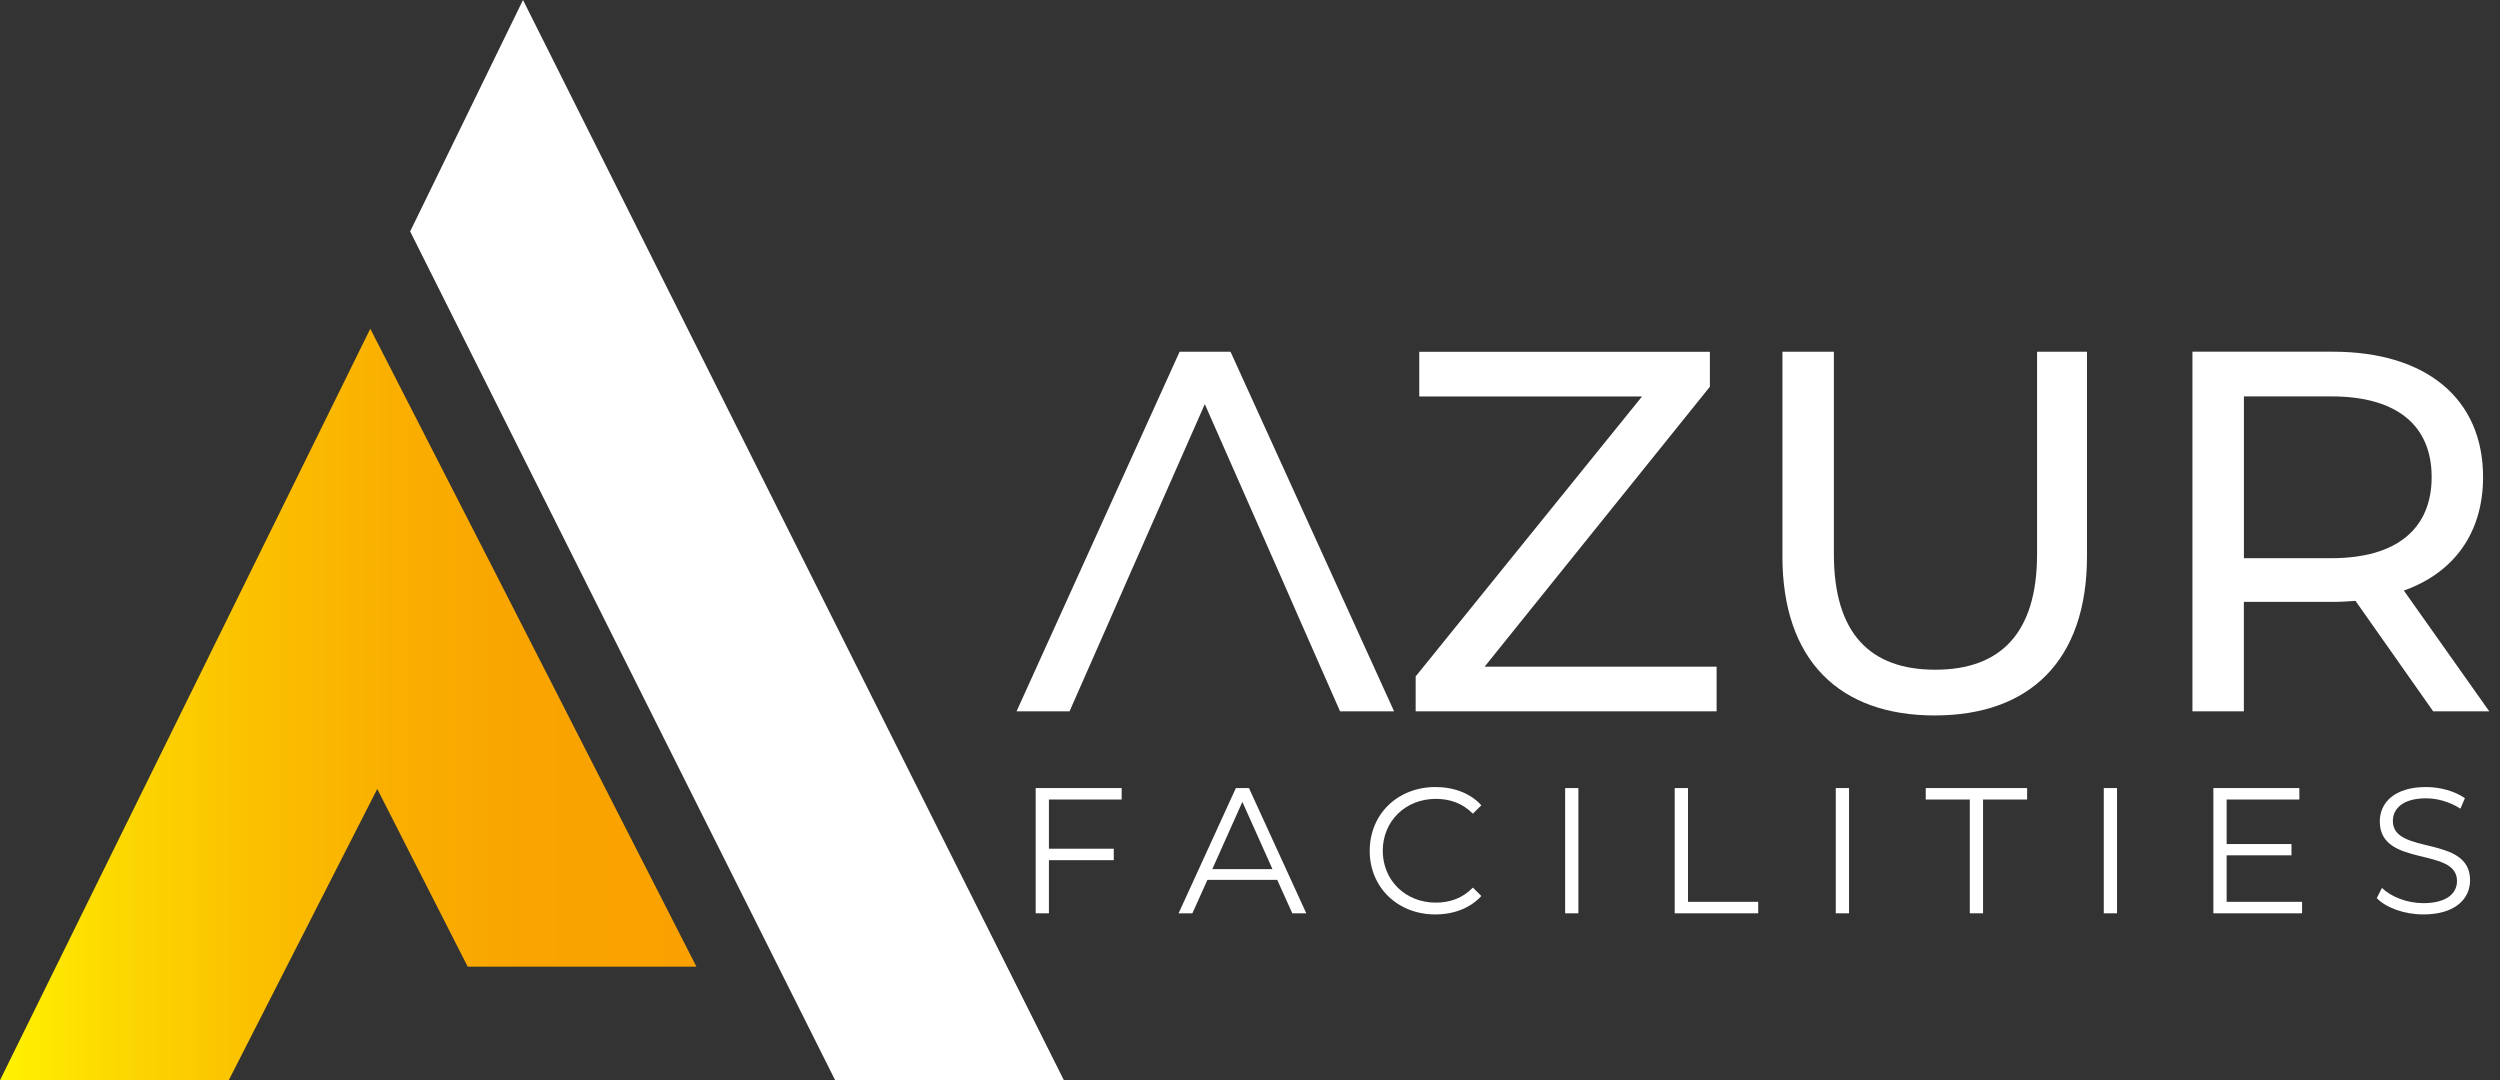
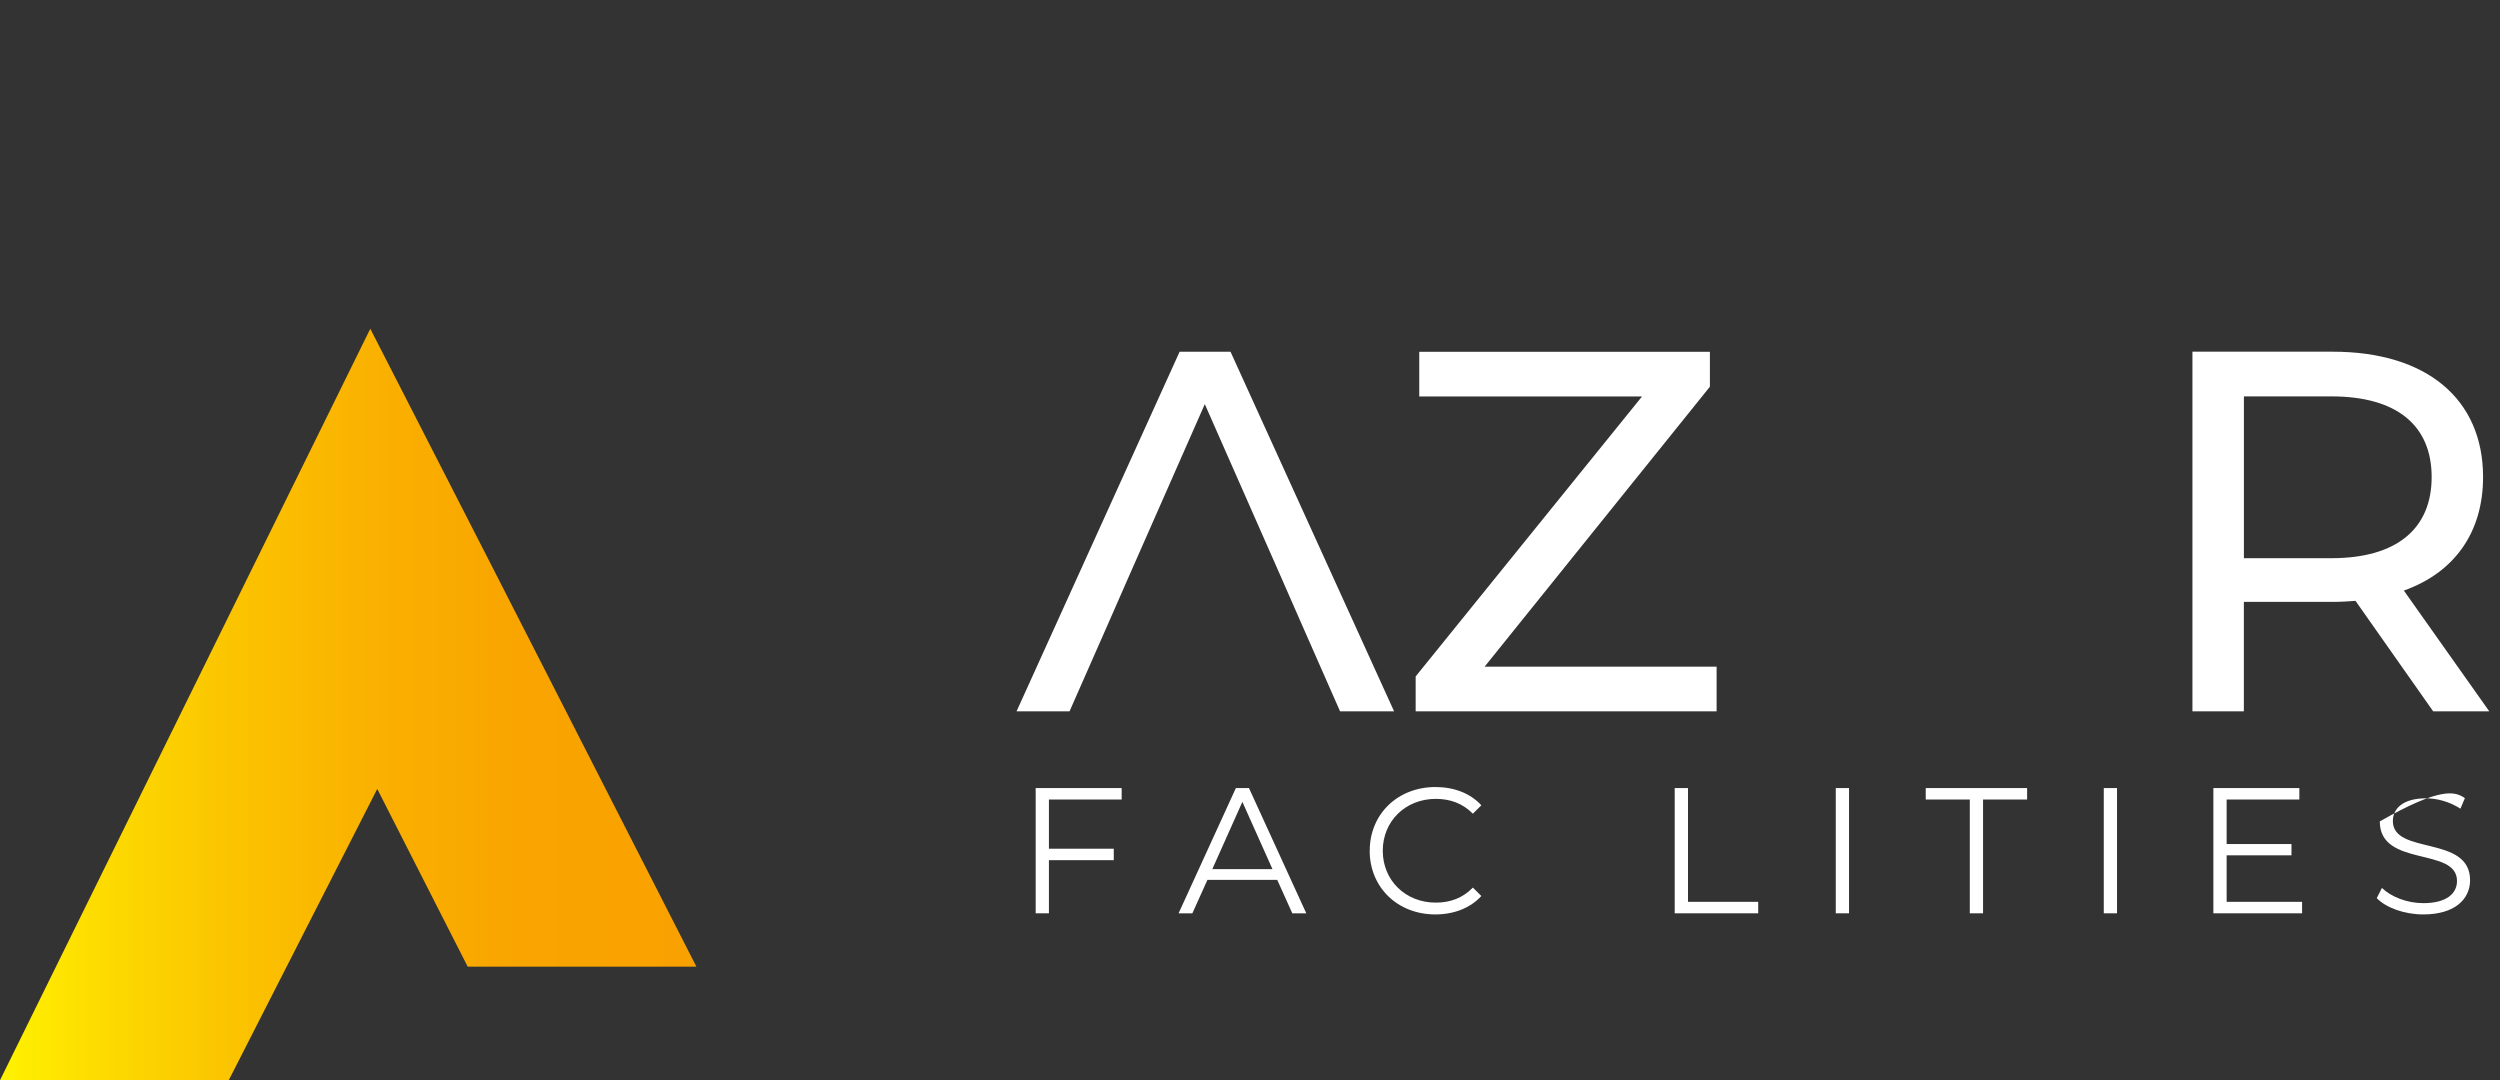
<svg xmlns="http://www.w3.org/2000/svg" width="162" height="70" viewBox="0 0 162 70" fill="none">
  <rect x="0" y="0" width="162" height="70" fill="#333333" stroke="none" />
  <g clip-path="url(#clip0_240_6824)">
    <path d="M16.727 36.053L23.995 21.303L31.841 36.622L45.128 62.639H30.306L24.446 51.123L14.822 70H0L16.727 36.053Z" fill="url(#paint0_linear_240_6824)" />
-     <path d="M33.891 0L41.608 15.415L68.941 70H54.119L34.261 30.342L26.578 14.997L33.891 0Z" fill="white" />
    <path d="M83.104 37.605L78.071 26.188L73.039 37.605L71.872 40.269L69.305 46.096H65.872L76.439 22.793H79.738L90.338 46.096H86.837L84.271 40.269" fill="white" />
    <path d="M111.236 43.199V46.095H91.735V43.832L106.403 25.692H91.968V22.795H110.801V25.059L96.201 43.202H111.236V43.199Z" fill="white" />
-     <path d="M115.503 36.042V22.793H118.835V35.907C118.835 41.067 121.203 43.398 125.402 43.398C129.601 43.398 132.002 41.067 132.002 35.907V22.793H135.237V36.042C135.237 42.798 131.537 46.361 125.368 46.361C119.2 46.361 115.5 42.798 115.5 36.042H115.503Z" fill="white" />
    <path d="M157.669 46.093L152.637 38.936C152.171 38.969 151.669 39.003 151.17 39.003H145.402V46.093H142.07V22.79H151.17C157.237 22.79 160.903 25.852 160.903 30.913C160.903 34.51 159.038 37.104 155.77 38.269L161.304 46.093H157.672H157.669ZM157.571 30.913C157.571 27.586 155.338 25.686 151.071 25.686H145.405V36.171H151.071C155.338 36.171 157.571 34.241 157.571 30.91V30.913Z" fill="white" />
    <path d="M67.97 51.809V54.997H72.172V55.739H67.97V59.182H67.112V51.067H72.683V51.809H67.97Z" fill="white" />
    <path d="M82.77 57.014H78.243L77.266 59.182H76.372L80.085 51.067H80.933L84.647 59.182H83.741L82.764 57.014H82.77ZM82.456 56.319L80.506 51.961L78.557 56.319H82.459H82.456Z" fill="white" />
    <path d="M88.759 55.126C88.759 52.751 90.571 51 93.02 51C94.203 51 95.272 51.395 95.99 52.182L95.443 52.728C94.781 52.056 93.968 51.767 93.039 51.767C91.079 51.767 89.603 53.205 89.603 55.129C89.603 57.053 91.079 58.49 93.039 58.49C93.968 58.49 94.781 58.199 95.443 57.515L95.99 58.062C95.269 58.849 94.203 59.255 93.006 59.255C90.568 59.255 88.756 57.504 88.756 55.129L88.759 55.126Z" fill="white" />
-     <path d="M101.421 51.067H102.279V59.182H101.421V51.067Z" fill="white" />
    <path d="M108.523 51.067H109.382V58.439H113.932V59.182H108.521V51.067H108.523Z" fill="white" />
    <path d="M118.958 51.067H119.817V59.182H118.958V51.067Z" fill="white" />
    <path d="M127.643 51.809H124.788V51.067H131.357V51.809H128.502V59.182H127.643V51.809Z" fill="white" />
    <path d="M136.325 51.067H137.183V59.182H136.325V51.067Z" fill="white" />
    <path d="M149.175 58.439V59.182H143.427V51.067H148.998V51.809H144.286V54.694H148.488V55.425H144.286V58.439H149.172H149.175Z" fill="white" />
-     <path d="M154.014 58.199L154.35 57.538C154.931 58.106 155.963 58.524 157.032 58.524C158.552 58.524 159.214 57.885 159.214 57.087C159.214 54.86 154.21 56.23 154.21 53.227C154.21 52.034 155.139 51 157.206 51C158.123 51 159.074 51.266 159.725 51.72L159.436 52.403C158.74 51.952 157.927 51.731 157.206 51.731C155.719 51.731 155.057 52.392 155.057 53.202C155.057 55.429 160.061 54.084 160.061 57.039C160.061 58.233 159.111 59.255 157.032 59.255C155.812 59.255 154.617 58.826 154.014 58.199Z" fill="white" />
+     <path d="M154.014 58.199L154.35 57.538C154.931 58.106 155.963 58.524 157.032 58.524C158.552 58.524 159.214 57.885 159.214 57.087C159.214 54.86 154.21 56.23 154.21 53.227C158.123 51 159.074 51.266 159.725 51.72L159.436 52.403C158.74 51.952 157.927 51.731 157.206 51.731C155.719 51.731 155.057 52.392 155.057 53.202C155.057 55.429 160.061 54.084 160.061 57.039C160.061 58.233 159.111 59.255 157.032 59.255C155.812 59.255 154.617 58.826 154.014 58.199Z" fill="white" />
  </g>
  <defs>
    <linearGradient id="paint0_linear_240_6824" x1="0" y1="45.65" x2="45.128" y2="45.65" gradientUnits="userSpaceOnUse">
      <stop stop-color="#FFF200" />
      <stop offset="0.13" stop-color="#FDDD00" />
      <stop offset="0.34" stop-color="#FBC300" />
      <stop offset="0.55" stop-color="#FAB000" />
      <stop offset="0.76" stop-color="#F9A400" />
      <stop offset="0.99" stop-color="#F9A100" />
    </linearGradient>
    <clipPath id="clip0_240_6824">
      <rect width="161.304" height="70" fill="white" />
    </clipPath>
  </defs>
</svg>